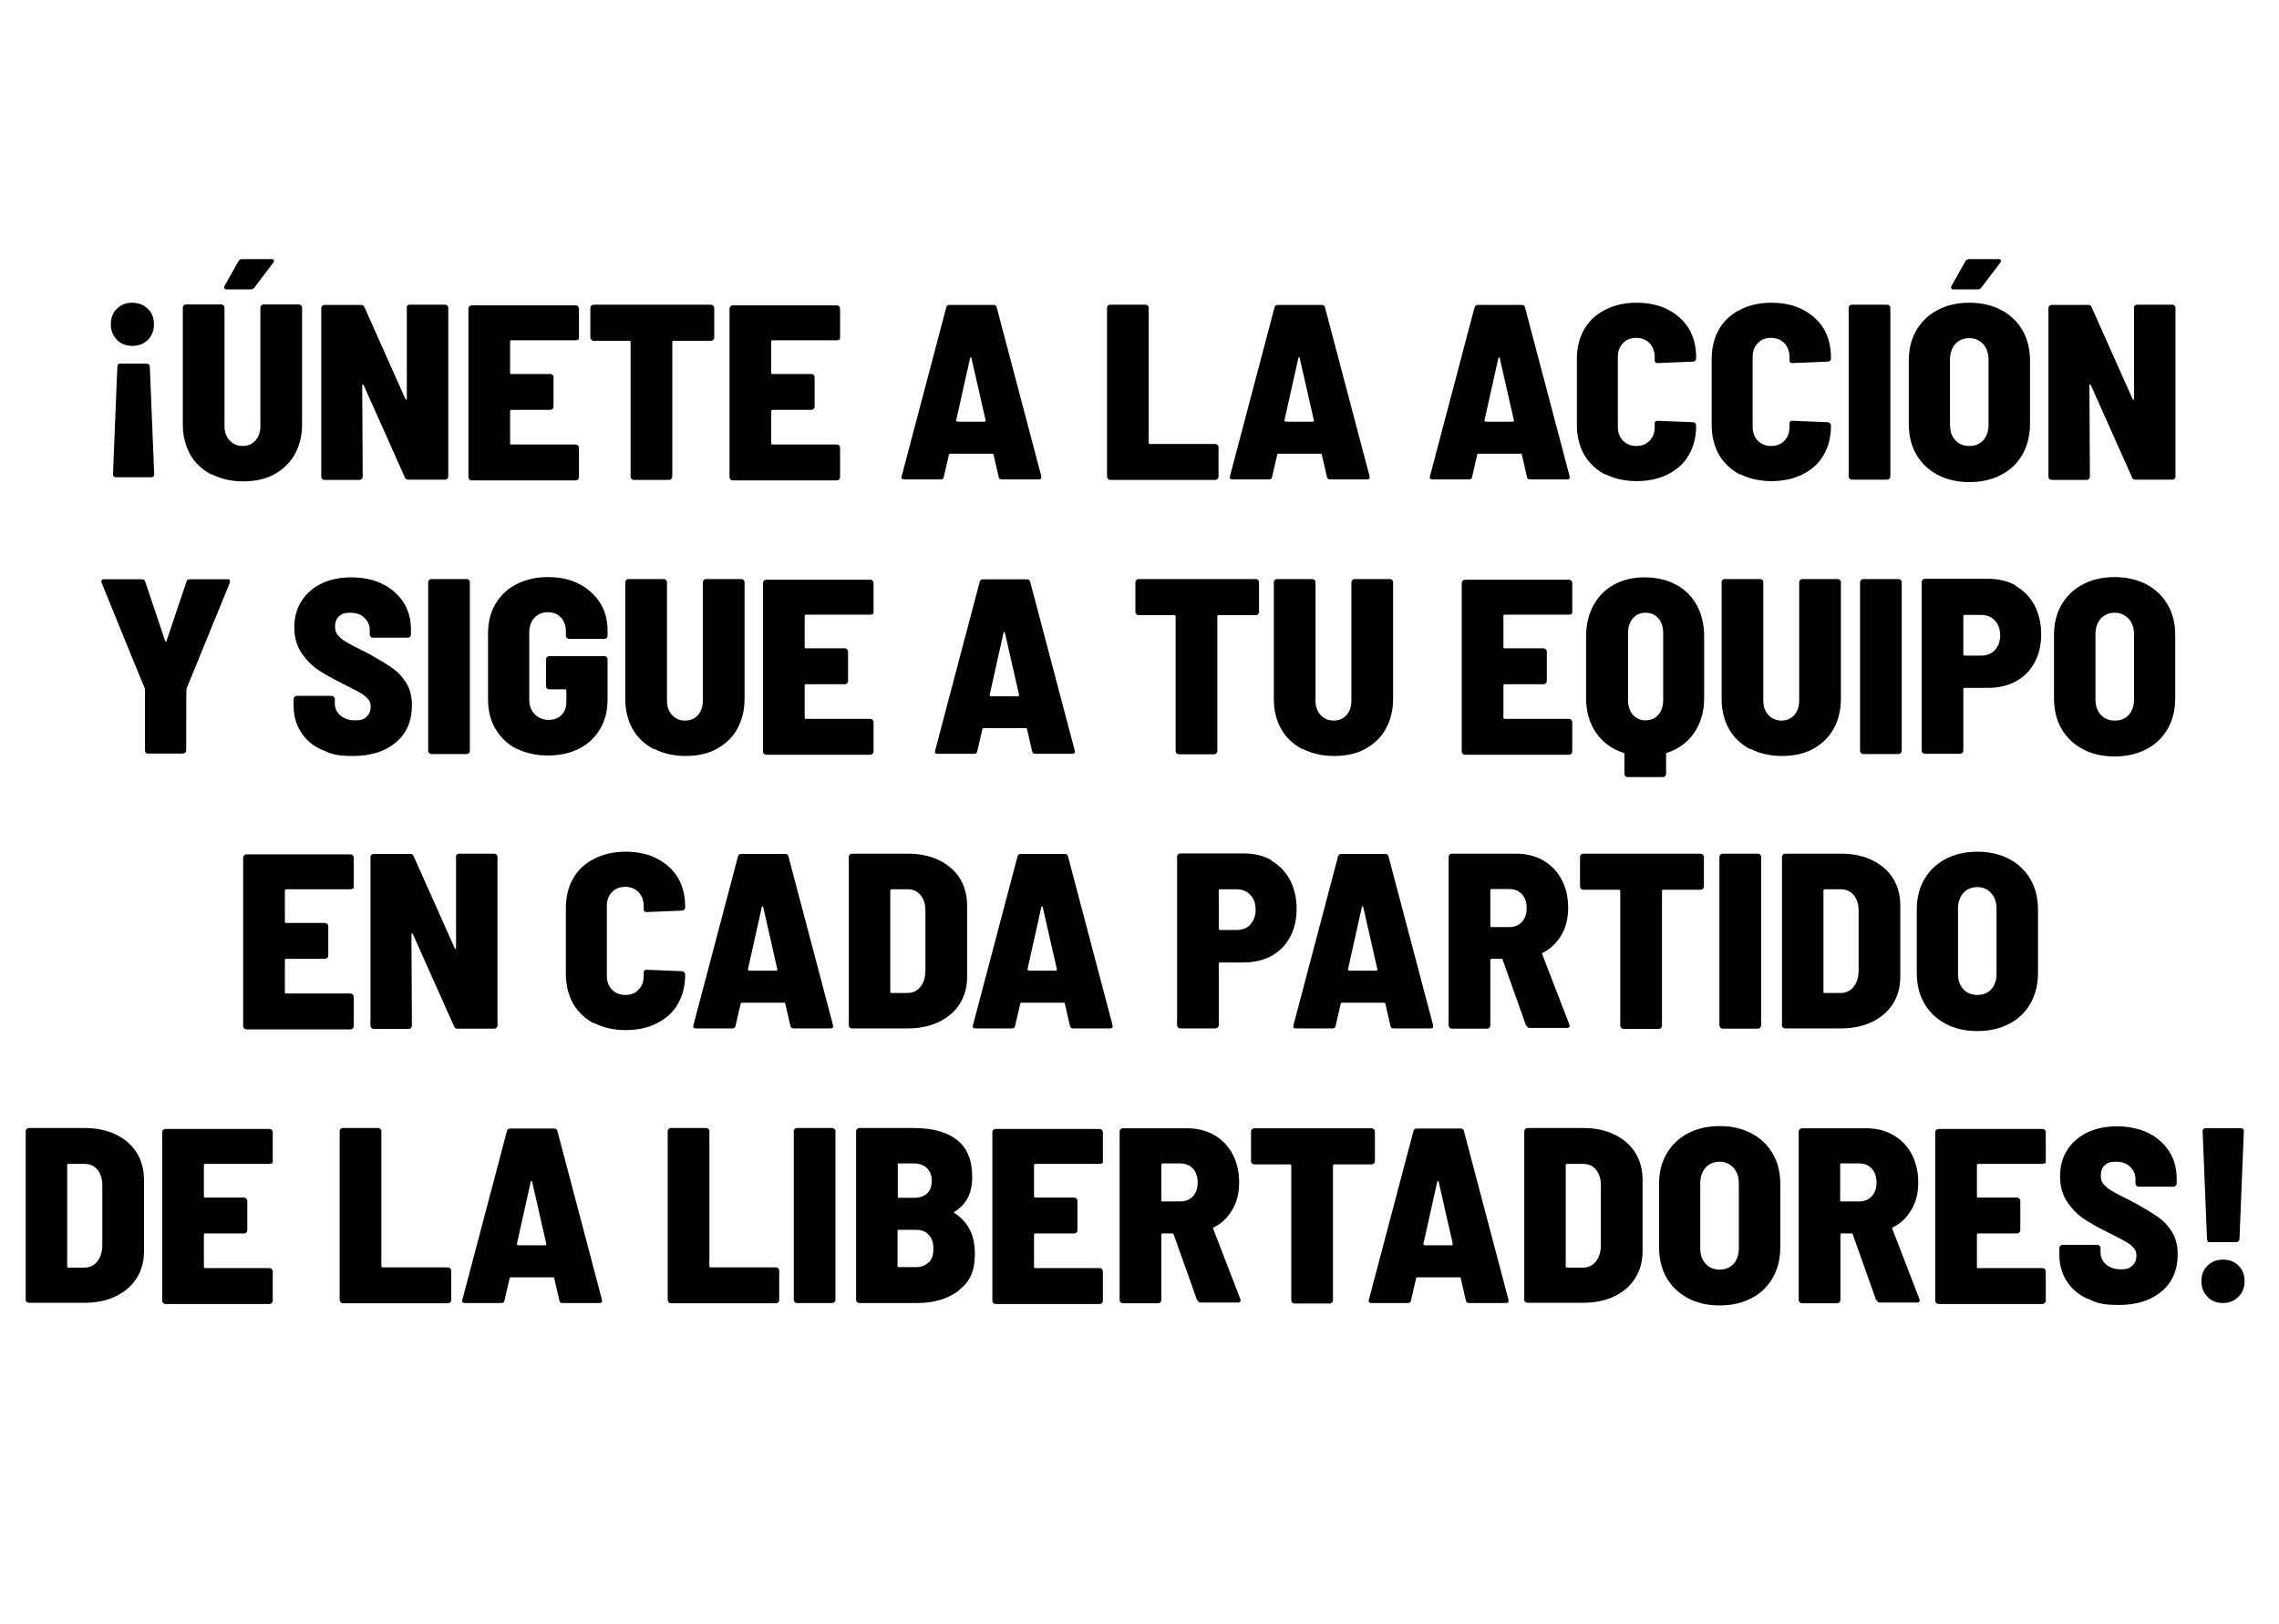
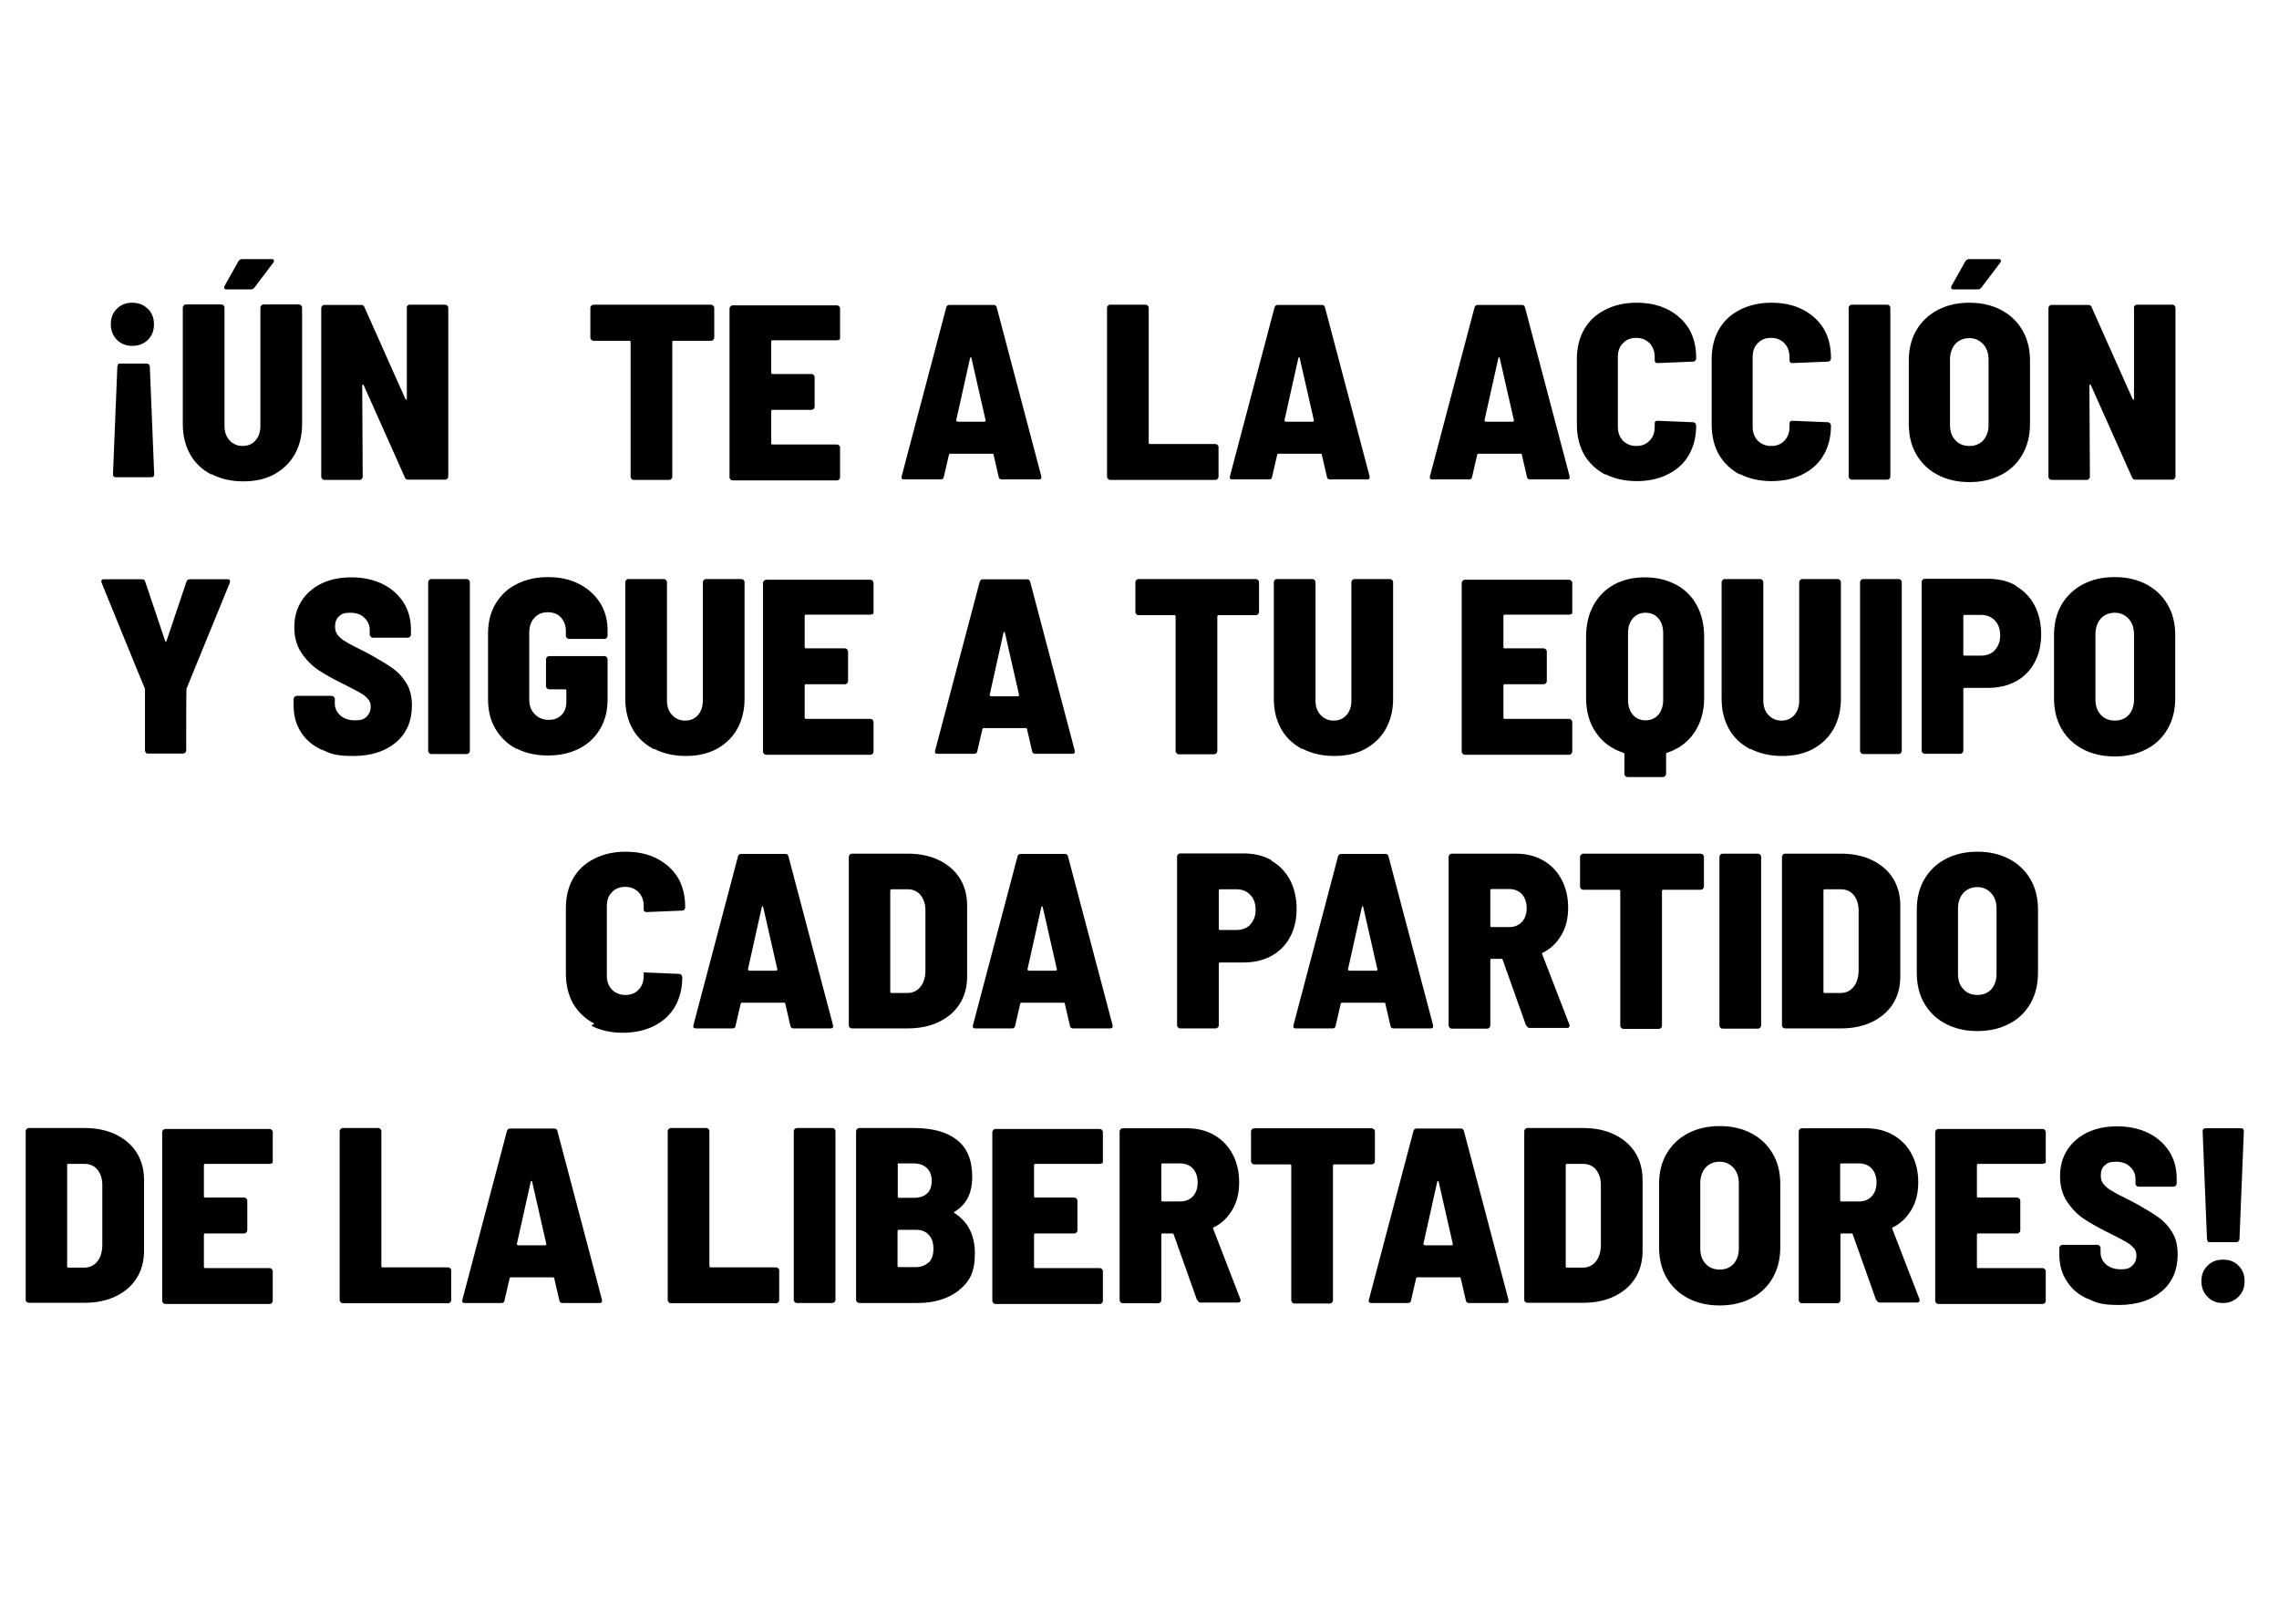
<svg xmlns="http://www.w3.org/2000/svg" viewBox="0 0 940 670">
  <g>
    <g id="Capa_1">
      <g>
        <path d="M61,127.4c1.7,1.7,2.5,3.8,2.5,6.4s-.8,4.8-2.5,6.4c-1.7,1.7-3.8,2.5-6.4,2.5s-4.7-.8-6.4-2.5c-1.6-1.7-2.5-3.8-2.5-6.4s.8-4.8,2.5-6.4c1.7-1.7,3.8-2.5,6.3-2.5s4.8.8,6.4,2.5ZM48.5,150.4c.2-.2.5-.4.9-.4h11.1c.3,0,.6.1.9.4.2.2.4.5.4.9l1.8,44.4c0,.8-.4,1.2-1.2,1.2h-14.6c-.8,0-1.2-.4-1.2-1.2l1.8-44.4c0-.3.1-.6.4-.9Z" />
        <path d="M87,195.7c-3.7-2-6.6-4.7-8.6-8.3-2-3.6-3-7.7-3-12.4v-48.1c0-.3.1-.6.4-.9s.5-.4.9-.4h14.6c.3,0,.6.1.9.4.2.2.4.5.4.9v48.9c0,2.4.7,4.4,2.1,5.9,1.4,1.5,3.2,2.3,5.4,2.3s4-.8,5.3-2.3c1.3-1.5,2-3.5,2-5.9v-48.9c0-.3.1-.6.4-.9s.5-.4.9-.4h14.6c.3,0,.6.1.9.4.2.2.4.5.4.9v48.1c0,4.7-1,8.8-3,12.4-2,3.6-4.9,6.3-8.5,8.3-3.7,2-7.9,2.9-12.8,2.9s-9.2-1-12.9-2.9ZM92.5,119c-.1-.3-.1-.6.1-1l5.8-10.3c.3-.5.9-.8,1.5-.8h12.1c.7,0,1,.2,1,.7s-.1.5-.3.8l-7.8,10.3c-.4.5-.9.7-1.4.7h-10c-.5,0-.8-.1-.9-.4Z" />
        <path d="M168.1,126.1c.2-.2.5-.4.9-.4h14.6c.3,0,.6.1.9.4.2.2.4.5.4.9v69.6c0,.3-.1.6-.4.9s-.5.4-.9.4h-15.2c-.7,0-1.2-.3-1.4-.9l-17-38.1c-.1-.2-.3-.3-.4-.3-.1,0-.2.2-.2.5l.2,37.6c0,.3-.1.6-.4.9s-.5.4-.9.4h-14.5c-.3,0-.6-.1-.9-.4-.2-.2-.4-.5-.4-.9v-69.6c0-.3.1-.6.4-.9.2-.2.5-.4.9-.4h15.1c.7,0,1.2.3,1.4.9l16.9,37.9c.1.2.3.3.4.3s.2-.1.2-.4v-37.5c-.1-.3,0-.6.3-.9Z" />
-         <path d="M238.4,140c-.2.2-.5.4-.9.4h-26.6c-.3,0-.5.2-.5.5v12.9c0,.3.2.5.5.5h16.1c.3,0,.6.1.9.4.2.2.4.5.4.9v12.2c0,.3-.1.6-.4.9s-.5.4-.9.4h-16.1c-.3,0-.5.2-.5.5v13.3c0,.3.2.5.5.5h26.6c.3,0,.6.1.9.4.2.2.4.5.4.9v12.2c0,.3-.1.6-.4.9-.2.2-.5.4-.9.4h-43c-.3,0-.6-.1-.9-.4-.2-.2-.4-.5-.4-.9v-69.6c0-.3.1-.6.4-.9.2-.2.5-.4.9-.4h43c.3,0,.6.1.9.4.2.2.4.5.4.9v12.2c0,.3-.1.6-.4.9Z" />
        <path d="M294.2,126.1c.2.2.4.5.4.9v12.3c0,.3-.1.6-.4.9-.2.2-.5.4-.9.4h-15.5c-.3,0-.5.2-.5.5v55.6c0,.3-.1.6-.4.9-.2.2-.5.4-.9.4h-14.6c-.3,0-.6-.1-.9-.4-.2-.2-.4-.5-.4-.9v-55.6c0-.3-.2-.5-.5-.5h-14.8c-.3,0-.6-.1-.9-.4-.2-.2-.4-.5-.4-.9v-12.3c0-.3.1-.6.4-.9.2-.2.5-.4.9-.4h48.4c.3,0,.6.1.9.4Z" />
        <path d="M346.1,140c-.2.2-.5.4-.9.4h-26.6c-.3,0-.5.2-.5.5v12.9c0,.3.2.5.5.5h16.1c.3,0,.6.1.9.4.2.2.4.5.4.9v12.2c0,.3-.1.6-.4.9s-.5.4-.9.4h-16.1c-.3,0-.5.2-.5.5v13.3c0,.3.2.5.5.5h26.6c.3,0,.6.1.9.4.2.2.4.5.4.9v12.2c0,.3-.1.6-.4.9-.2.2-.5.4-.9.4h-43c-.3,0-.6-.1-.9-.4-.2-.2-.4-.5-.4-.9v-69.6c0-.3.1-.6.4-.9.2-.2.5-.4.9-.4h43c.3,0,.6.1.9.4.2.2.4.5.4.9v12.2c0,.3-.1.6-.4.9Z" />
        <path d="M411.9,196.7l-2.1-9.1c0-.3-.2-.4-.5-.4h-17.4c-.3,0-.4.1-.5.4l-2.1,9.1c-.1.8-.6,1.1-1.3,1.1h-15.1c-.9,0-1.2-.4-1-1.3l18.4-69.7c.2-.7.7-1,1.4-1h18c.8,0,1.2.3,1.4,1l18.4,69.7v.4c.1.6-.3.9-1,.9h-15.3c-.8,0-1.2-.4-1.3-1.1ZM395,174h11c.1,0,.3,0,.4-.2.1-.1.2-.3.1-.5l-5.8-25.5c0-.3-.2-.4-.3-.4s-.2.1-.3.4l-5.7,25.6c0,.3.1.5.5.5Z" />
        <path d="M457,197.5c-.2-.2-.4-.5-.4-.9v-69.6c0-.3.1-.6.4-.9s.5-.4.9-.4h14.6c.3,0,.6.1.9.4.2.2.4.5.4.9v55.7c0,.3.2.5.5.5h27c.3,0,.6.1.9.4.2.2.4.5.4.9v12.2c0,.3-.1.6-.4.9-.2.2-.5.4-.9.4h-43.4c-.3,0-.6-.1-.9-.4Z" />
        <path d="M547.3,196.7l-2.1-9.1c0-.3-.2-.4-.5-.4h-17.4c-.3,0-.4.1-.5.4l-2.1,9.1c-.1.8-.6,1.1-1.3,1.1h-15.1c-.9,0-1.2-.4-1-1.3l18.4-69.7c.2-.7.7-1,1.4-1h18c.8,0,1.2.3,1.4,1l18.4,69.7v.4c.1.6-.3.9-1,.9h-15.3c-.8,0-1.2-.4-1.3-1.1ZM530.4,174h11c.1,0,.3,0,.4-.2.1-.1.2-.3.1-.5l-5.8-25.5c0-.3-.2-.4-.3-.4s-.2.1-.3.4l-5.7,25.6c0,.3.1.5.5.5Z" />
        <path d="M629.8,196.7l-2.1-9.1c0-.3-.2-.4-.5-.4h-17.4c-.3,0-.4.1-.5.4l-2.1,9.1c-.1.8-.6,1.1-1.3,1.1h-15.1c-.9,0-1.2-.4-1-1.3l18.4-69.7c.2-.7.7-1,1.4-1h18c.8,0,1.2.3,1.4,1l18.4,69.7v.4c.1.6-.3.9-1,.9h-15.3c-.8,0-1.2-.4-1.3-1.1ZM612.9,174h11c.1,0,.3,0,.4-.2.1-.1.2-.3.1-.5l-5.8-25.5c0-.3-.2-.4-.3-.4s-.2.1-.3.4l-5.7,25.6c0,.3.1.5.5.5Z" />
        <path d="M662.1,195.8c-3.7-1.9-6.6-4.7-8.7-8.2-2-3.6-3-7.7-3-12.4v-27c0-4.7,1-8.8,3-12.3,2-3.5,4.9-6.2,8.7-8.1,3.7-1.9,8-2.9,12.9-2.9s9.2.9,12.9,2.8c3.7,1.9,6.6,4.5,8.7,7.9,2,3.4,3,7.4,3,11.9v.4c0,.3-.1.7-.4.9-.2.3-.5.4-.9.4l-14.6.6c-.8,0-1.2-.4-1.2-1.1v-1.4c0-2.3-.7-4.2-2.1-5.7-1.4-1.4-3.2-2.2-5.5-2.2s-4.1.7-5.5,2.2c-1.4,1.4-2.1,3.3-2.1,5.7v28.8c0,2.3.7,4.2,2.1,5.7,1.4,1.4,3.2,2.2,5.5,2.2s4.1-.7,5.5-2.2c1.4-1.4,2.1-3.3,2.1-5.7v-1.4c0-.8.4-1.1,1.2-1.1l14.6.6c.3,0,.6.1.9.4.2.3.4.6.4.9v.2c0,4.5-1,8.5-3,12-2,3.5-4.9,6.1-8.7,8-3.7,1.9-8.1,2.8-12.9,2.8s-9.2-1-12.9-2.9Z" />
        <path d="M717.7,195.8c-3.7-1.9-6.6-4.7-8.7-8.2-2-3.6-3-7.7-3-12.4v-27c0-4.7,1-8.8,3-12.3,2-3.5,4.9-6.2,8.7-8.1,3.7-1.9,8-2.9,12.9-2.9s9.2.9,12.9,2.8c3.7,1.9,6.6,4.5,8.7,7.9,2,3.4,3,7.4,3,11.9v.4c0,.3-.1.7-.4.9-.2.3-.5.4-.9.4l-14.6.6c-.8,0-1.2-.4-1.2-1.1v-1.4c0-2.3-.7-4.2-2.1-5.7-1.4-1.4-3.2-2.2-5.5-2.2s-4.1.7-5.5,2.2c-1.4,1.4-2.1,3.3-2.1,5.7v28.8c0,2.3.7,4.2,2.1,5.7,1.4,1.4,3.2,2.2,5.5,2.2s4.1-.7,5.5-2.2c1.4-1.4,2.1-3.3,2.1-5.7v-1.4c0-.8.4-1.1,1.2-1.1l14.6.6c.3,0,.6.1.9.4.2.3.4.6.4.9v.2c0,4.5-1,8.5-3,12-2,3.5-4.9,6.1-8.7,8-3.7,1.9-8.1,2.8-12.9,2.8s-9.2-1-12.9-2.9Z" />
        <path d="M762.9,197.5c-.2-.2-.4-.5-.4-.9v-69.6c0-.3.1-.6.4-.9s.5-.4.9-.4h14.6c.3,0,.6.1.9.4.2.2.4.5.4.9v69.6c0,.3-.1.6-.4.9s-.5.4-.9.4h-14.6c-.3,0-.6-.1-.9-.4Z" />
        <path d="M799.2,195.9c-3.8-2-6.7-4.8-8.8-8.4-2.1-3.6-3.1-7.9-3.1-12.7v-26c0-4.7,1-8.9,3.1-12.5,2.1-3.6,5-6.4,8.8-8.4,3.8-2,8.1-3,13.1-3s9.3,1,13.1,3c3.8,2,6.7,4.8,8.8,8.4,2.1,3.6,3.1,7.8,3.1,12.5v26c0,4.8-1,9-3.1,12.7-2.1,3.6-5,6.5-8.8,8.4-3.8,2-8.1,3-13.1,3s-9.3-1-13.1-3ZM818,181.7c1.4-1.6,2.2-3.7,2.2-6.3v-27c0-2.6-.7-4.7-2.2-6.4-1.5-1.6-3.4-2.5-5.7-2.5s-4.3.8-5.8,2.4c-1.4,1.6-2.2,3.8-2.2,6.4v27c0,2.6.7,4.7,2.2,6.3,1.4,1.6,3.4,2.4,5.8,2.4s4.3-.8,5.8-2.4ZM804.8,119c-.1-.3-.1-.6.1-1l5.8-10.3c.3-.5.9-.8,1.5-.8h12.1c.7,0,1,.2,1,.7s-.1.5-.3.8l-7.8,10.3c-.4.5-.9.7-1.4.7h-10c-.5,0-.8-.1-.9-.4Z" />
        <path d="M880.5,126.1c.2-.2.5-.4.9-.4h14.6c.3,0,.6.1.9.4.2.2.4.5.4.9v69.6c0,.3-.1.6-.4.9s-.5.4-.9.4h-15.2c-.7,0-1.2-.3-1.4-.9l-17-38.1c-.1-.2-.3-.3-.4-.3-.1,0-.2.2-.2.5l.2,37.6c0,.3-.1.6-.4.9-.2.2-.5.4-.9.4h-14.5c-.3,0-.6-.1-.9-.4-.2-.2-.4-.5-.4-.9v-69.6c0-.3.1-.6.4-.9s.5-.4.9-.4h15.1c.7,0,1.2.3,1.4.9l16.9,37.9c.1.2.3.3.4.3s.2-.1.2-.4v-37.5c-.1-.3,0-.6.3-.9Z" />
        <path d="M60.2,310.5c-.2-.2-.4-.5-.4-.9v-25.4c-.1,0-17.9-43.8-17.9-43.8,0-.1-.1-.3-.1-.6,0-.5.3-.8,1-.8h15.8c.7,0,1.1.3,1.3,1l8.2,24.4c0,.2.2.3.3.3s.2-.1.3-.3l8.2-24.4c.2-.7.7-1,1.3-1h15.7c.5,0,.8.1.9.4.1.3.1.6,0,1l-17.9,43.8v.6c-.1,0-.1,24.8-.1,24.8,0,.3-.1.6-.4.9s-.5.4-.9.4h-14.6c-.3,0-.6-.1-.9-.4Z" />
        <path d="M132.6,309.3c-3.7-1.7-6.5-4.1-8.5-7.3-2-3.1-3-6.7-3-10.9v-2.7c0-.3.1-.6.4-.9.2-.2.5-.4.9-.4h14.4c.3,0,.6.1.9.4.2.2.4.5.4.9v1.9c0,1.9.8,3.6,2.3,4.9,1.5,1.3,3.5,2,6.1,2s3.7-.5,4.8-1.6c1.1-1.1,1.6-2.4,1.6-4s-.4-2.4-1.2-3.3c-.8-.9-1.9-1.8-3.2-2.5-1.4-.8-3.7-2-7.1-3.7-3.9-1.9-7.2-3.8-10-5.6-2.7-1.8-5.1-4.2-7.1-7.2-2-3-2.9-6.5-2.9-10.6s1-7.7,3-10.8c2-3.1,4.8-5.5,8.3-7.2,3.6-1.7,7.7-2.5,12.3-2.5s9,.9,12.7,2.7c3.7,1.8,6.6,4.4,8.7,7.6,2.1,3.3,3.1,7,3.1,11.3v2c0,.3-.1.6-.4.9s-.5.4-.9.4h-14.4c-.3,0-.6-.1-.9-.4-.2-.2-.4-.5-.4-.9v-1.8c0-2-.7-3.7-2.2-5.1-1.4-1.4-3.4-2.1-5.9-2.1s-3.5.5-4.6,1.5c-1.1,1-1.6,2.4-1.6,4.2s.4,2.5,1.1,3.5c.8,1,1.9,2,3.6,2.9,1.6,1,4.1,2.3,7.4,3.9l3,1.6c3.7,2.1,6.7,3.9,8.9,5.5,2.2,1.6,4,3.6,5.5,6.1,1.5,2.5,2.2,5.5,2.2,9,0,6.5-2.2,11.6-6.6,15.3-4.4,3.7-10.3,5.6-17.6,5.6s-9.3-.9-12.9-2.6Z" />
        <path d="M177,310.7c-.2-.2-.4-.5-.4-.9v-69.6c0-.3.1-.6.4-.9s.5-.4.9-.4h14.6c.3,0,.6.1.9.4.2.2.4.5.4.9v69.6c0,.3-.1.6-.4.9-.2.2-.5.4-.9.4h-14.6c-.3,0-.6-.1-.9-.4Z" />
        <path d="M213.1,309c-3.7-1.9-6.6-4.7-8.7-8.2-2.1-3.5-3.1-7.6-3.1-12.2v-27.2c0-4.7,1-8.8,3.1-12.3,2.1-3.5,4.9-6.2,8.7-8.1,3.7-1.9,8-2.9,12.9-2.9s9.1.9,12.8,2.8c3.7,1.9,6.6,4.5,8.7,7.8,2.1,3.3,3.1,7.1,3.1,11.4v2.2c0,.3-.1.6-.4.9-.2.2-.5.4-.9.4h-14.6c-.3,0-.6-.1-.9-.4-.2-.2-.4-.5-.4-.9v-2c0-2.2-.7-4-2-5.5s-3.2-2.2-5.5-2.2-4.1.8-5.5,2.3c-1.4,1.5-2.1,3.6-2.1,6v27.8c0,2.5.8,4.5,2.3,6,1.5,1.5,3.4,2.3,5.7,2.3s4-.7,5.3-2,2-3.1,2-5.4v-4.7c0-.3-.2-.5-.5-.5h-6.6c-.3,0-.6-.1-.9-.4-.2-.2-.4-.5-.4-.9v-11.1c0-.3.1-.6.4-.9s.5-.4.9-.4h22.8c.3,0,.6.1.9.4.2.2.4.5.4.9v16.6c0,4.6-1,8.7-3.1,12.2-2.1,3.5-4.9,6.2-8.7,8.1s-8,2.8-12.9,2.8-9.2-1-12.9-2.9Z" />
        <path d="M269.5,309c-3.7-2-6.6-4.7-8.6-8.3-2-3.6-3-7.7-3-12.4v-48.1c0-.3.1-.6.4-.9.2-.2.5-.4.9-.4h14.6c.3,0,.6.1.9.4.2.2.4.5.4.9v48.9c0,2.4.7,4.4,2.1,5.9,1.4,1.5,3.2,2.3,5.4,2.3s4-.8,5.3-2.3c1.3-1.5,2-3.5,2-5.9v-48.9c0-.3.1-.6.4-.9.2-.2.5-.4.9-.4h14.6c.3,0,.6.1.9.4.2.2.4.5.4.9v48.1c0,4.7-1,8.8-3,12.4s-4.9,6.3-8.5,8.3c-3.7,2-7.9,2.9-12.8,2.9s-9.2-1-12.9-2.9Z" />
        <path d="M359.9,253.2c-.2.2-.5.4-.9.4h-26.6c-.3,0-.5.2-.5.5v12.9c0,.3.2.5.5.5h16.1c.3,0,.6.1.9.4.2.2.4.5.4.9v12.2c0,.3-.1.6-.4.9-.2.2-.5.4-.9.4h-16.1c-.3,0-.5.2-.5.5v13.3c0,.3.2.5.5.5h26.6c.3,0,.6.1.9.4.2.2.4.5.4.9v12.2c0,.3-.1.6-.4.9-.2.2-.5.4-.9.4h-43c-.3,0-.6-.1-.9-.4-.2-.2-.4-.5-.4-.9v-69.6c0-.3.1-.6.4-.9.2-.2.5-.4.9-.4h43c.3,0,.6.1.9.4.2.2.4.5.4.9v12.2c0,.3-.1.6-.4.9Z" />
        <path d="M425.7,309.9l-2.1-9.1c0-.3-.2-.4-.5-.4h-17.4c-.3,0-.4.1-.5.4l-2.1,9.1c-.1.8-.6,1.1-1.3,1.1h-15.1c-.9,0-1.2-.4-1-1.3l18.4-69.7c.2-.7.7-1,1.4-1h18c.8,0,1.2.3,1.4,1l18.4,69.7v.4c.1.6-.3.9-1,.9h-15.3c-.8,0-1.2-.4-1.3-1.1ZM408.8,287.3h11c.1,0,.3,0,.4-.2.1-.1.2-.3.1-.5l-5.8-25.5c0-.3-.2-.4-.3-.4s-.2.1-.3.4l-5.7,25.6c0,.3.1.5.5.5Z" />
        <path d="M518.9,239.3c.2.2.4.5.4.9v12.3c0,.3-.1.6-.4.9-.2.2-.5.4-.9.4h-15.4c-.3,0-.5.2-.5.5v55.6c0,.3-.1.6-.4.9-.2.2-.5.4-.9.4h-14.6c-.3,0-.6-.1-.9-.4-.2-.2-.4-.5-.4-.9v-55.6c0-.3-.2-.5-.5-.5h-14.8c-.3,0-.6-.1-.9-.4-.2-.2-.4-.5-.4-.9v-12.3c0-.3.1-.6.4-.9.2-.2.5-.4.9-.4h48.4c.3,0,.6.1.9.4Z" />
        <path d="M537,309c-3.7-2-6.6-4.7-8.6-8.3s-3-7.7-3-12.4v-48.1c0-.3.1-.6.4-.9s.5-.4.9-.4h14.6c.3,0,.6.1.9.4.2.2.4.5.4.9v48.9c0,2.4.7,4.4,2.1,5.9,1.4,1.5,3.2,2.3,5.4,2.3s4-.8,5.3-2.3c1.3-1.5,2-3.5,2-5.9v-48.9c0-.3.1-.6.4-.9.2-.2.5-.4.9-.4h14.6c.3,0,.6.1.9.4.2.2.4.5.4.9v48.1c0,4.7-1,8.8-3,12.4-2,3.6-4.9,6.3-8.5,8.3-3.7,2-7.9,2.9-12.8,2.9s-9.2-1-12.9-2.9Z" />
        <path d="M648.1,253.2c-.2.2-.5.4-.9.4h-26.6c-.3,0-.5.2-.5.5v12.9c0,.3.2.5.5.5h16.1c.3,0,.6.1.9.4.2.2.4.5.4.9v12.2c0,.3-.1.6-.4.9s-.5.4-.9.4h-16.1c-.3,0-.5.2-.5.5v13.3c0,.3.2.5.5.5h26.6c.3,0,.6.1.9.4.2.2.4.5.4.9v12.2c0,.3-.1.6-.4.9s-.5.4-.9.4h-43c-.3,0-.6-.1-.9-.4-.2-.2-.4-.5-.4-.9v-69.6c0-.3.1-.6.4-.9s.5-.4.9-.4h43c.3,0,.6.1.9.4.2.2.4.5.4.9v12.2c0,.3-.1.6-.4.9Z" />
        <path d="M691.3,241.2c3.7,2,6.6,4.9,8.6,8.6,2,3.7,3,8,3,12.8v25.5c0,5.5-1.4,10.2-4.1,14.2-2.7,4-6.5,6.7-11.2,8.3-.3,0-.4.2-.4.5v8.2c0,.3-.1.6-.4.9-.2.2-.5.4-.9.4h-14.6c-.3,0-.6-.1-.9-.4-.2-.2-.4-.5-.4-.9v-8.2c0-.3-.1-.4-.4-.5-4.8-1.6-8.6-4.3-11.3-8.3-2.7-3.9-4.1-8.7-4.1-14.2v-25.5c0-4.8,1-9.1,3-12.8,2-3.7,4.9-6.6,8.5-8.6,3.6-2,7.9-3,12.7-3s9.1,1,12.8,3ZM671.5,288.8c0,2.5.7,4.6,2,6.1,1.3,1.5,3,2.3,5.2,2.3s4-.8,5.3-2.3,2-3.6,2-6.1v-27.6c0-2.5-.7-4.6-2-6.1s-3.1-2.3-5.3-2.3-3.8.8-5.2,2.3c-1.3,1.5-2,3.6-2,6.1v27.6Z" />
        <path d="M721.7,309c-3.7-2-6.6-4.7-8.6-8.3s-3-7.7-3-12.4v-48.1c0-.3.1-.6.4-.9s.5-.4.9-.4h14.6c.3,0,.6.1.9.4.2.2.4.5.4.9v48.9c0,2.4.7,4.4,2.1,5.9,1.4,1.5,3.2,2.3,5.4,2.3s4-.8,5.3-2.3c1.3-1.5,2-3.5,2-5.9v-48.9c0-.3.1-.6.4-.9.2-.2.5-.4.9-.4h14.6c.3,0,.6.1.9.4.2.2.4.5.4.9v48.1c0,4.7-1,8.8-3,12.4-2,3.6-4.9,6.3-8.5,8.3-3.7,2-7.9,2.9-12.8,2.9s-9.2-1-12.9-2.9Z" />
        <path d="M767.6,310.7c-.2-.2-.4-.5-.4-.9v-69.6c0-.3.1-.6.4-.9s.5-.4.9-.4h14.6c.3,0,.6.1.9.4.2.2.4.5.4.9v69.6c0,.3-.1.6-.4.9-.2.2-.5.4-.9.4h-14.6c-.3,0-.6-.1-.9-.4Z" />
        <path d="M831.5,241.8c3.3,1.9,5.9,4.6,7.7,8,1.8,3.5,2.7,7.4,2.7,11.9s-.9,8.3-2.7,11.6c-1.8,3.4-4.4,6-7.7,7.8-3.3,1.8-7.2,2.7-11.5,2.7h-9.7c-.3,0-.5.2-.5.5v25.4c0,.3-.1.6-.4.9-.2.2-.5.4-.9.4h-14.6c-.3,0-.6-.1-.9-.4-.2-.2-.4-.5-.4-.9v-69.6c0-.3.1-.6.4-.9.2-.2.5-.4.9-.4h26.1c4.3,0,8.2.9,11.5,2.8ZM822.8,268.2c1.4-1.5,2.2-3.5,2.2-6s-.7-4.7-2.2-6.2c-1.4-1.5-3.3-2.3-5.7-2.3h-6.8c-.3,0-.5.2-.5.5v15.8c0,.3.2.5.5.5h6.8c2.3,0,4.2-.7,5.7-2.2Z" />
        <path d="M859.1,309.1c-3.8-2-6.7-4.8-8.8-8.4-2.1-3.6-3.1-7.9-3.1-12.7v-26c0-4.7,1-8.9,3.1-12.5,2.1-3.6,5-6.4,8.8-8.4,3.8-2,8.1-3,13.1-3s9.3,1,13.1,3c3.8,2,6.7,4.8,8.8,8.4,2.1,3.6,3.1,7.8,3.1,12.5v26c0,4.8-1,9-3.1,12.7-2.1,3.6-5,6.5-8.8,8.4-3.8,2-8.1,3-13.1,3s-9.3-1-13.1-3ZM878,295c1.4-1.6,2.2-3.7,2.2-6.3v-27c0-2.6-.7-4.7-2.2-6.4-1.5-1.6-3.4-2.5-5.7-2.5s-4.3.8-5.8,2.4c-1.4,1.6-2.2,3.8-2.2,6.4v27c0,2.6.7,4.7,2.2,6.3,1.4,1.6,3.4,2.4,5.8,2.4s4.3-.8,5.8-2.4Z" />
-         <path d="M145.5,366.5c-.2.2-.5.4-.9.4h-26.6c-.3,0-.5.2-.5.5v12.9c0,.3.2.5.5.5h16.1c.3,0,.6.1.9.4.2.2.4.5.4.9v12.2c0,.3-.1.6-.4.9-.2.2-.5.4-.9.4h-16.1c-.3,0-.5.2-.5.5v13.3c0,.3.2.5.5.5h26.6c.3,0,.6.1.9.4.2.2.4.5.4.9v12.2c0,.3-.1.6-.4.9-.2.2-.5.4-.9.4h-43c-.3,0-.6-.1-.9-.4-.2-.2-.4-.5-.4-.9v-69.6c0-.3.1-.6.4-.9.2-.2.5-.4.9-.4h43c.3,0,.6.1.9.4.2.2.4.5.4.9v12.2c0,.3-.1.6-.4.9Z" />
-         <path d="M188.4,352.6c.2-.2.5-.4.9-.4h14.6c.3,0,.6.1.9.4.2.2.4.5.4.9v69.6c0,.3-.1.6-.4.9s-.5.4-.9.4h-15.2c-.7,0-1.2-.3-1.4-.9l-17-38.1c-.1-.2-.3-.3-.4-.3-.1,0-.2.2-.2.5l.2,37.6c0,.3-.1.6-.4.9s-.5.4-.9.4h-14.5c-.3,0-.6-.1-.9-.4-.2-.2-.4-.5-.4-.9v-69.6c0-.3.1-.6.4-.9.2-.2.5-.4.9-.4h15.1c.7,0,1.2.3,1.4.9l16.9,37.9c.1.2.3.3.4.3s.2-.1.2-.4v-37.5c-.1-.3,0-.6.3-.9Z" />
-         <path d="M245.1,422.3c-3.7-1.9-6.6-4.7-8.7-8.2-2-3.6-3-7.7-3-12.4v-27c0-4.7,1-8.8,3-12.3,2-3.5,4.9-6.2,8.7-8.1,3.7-1.9,8-2.9,12.9-2.9s9.2.9,12.9,2.8c3.7,1.9,6.6,4.5,8.7,7.9,2,3.4,3,7.4,3,11.9v.4c0,.3-.1.7-.4.9-.2.3-.5.4-.9.4l-14.6.6c-.8,0-1.2-.4-1.2-1.1v-1.4c0-2.3-.7-4.2-2.1-5.7-1.4-1.4-3.2-2.2-5.5-2.2s-4.1.7-5.5,2.2c-1.4,1.4-2.1,3.3-2.1,5.7v28.8c0,2.3.7,4.2,2.1,5.7,1.4,1.4,3.2,2.2,5.5,2.2s4.1-.7,5.5-2.2c1.4-1.4,2.1-3.3,2.1-5.7v-1.4c0-.8.4-1.1,1.2-1.1l14.6.6c.3,0,.6.1.9.4.2.3.4.6.4.9v.2c0,4.5-1,8.5-3,12-2,3.5-4.9,6.1-8.7,8-3.7,1.9-8.1,2.8-12.9,2.8s-9.2-1-12.9-2.9Z" />
+         <path d="M245.1,422.3c-3.7-1.9-6.6-4.7-8.7-8.2-2-3.6-3-7.7-3-12.4v-27c0-4.7,1-8.8,3-12.3,2-3.5,4.9-6.2,8.7-8.1,3.7-1.9,8-2.9,12.9-2.9s9.2.9,12.9,2.8c3.7,1.9,6.6,4.5,8.7,7.9,2,3.4,3,7.4,3,11.9v.4c0,.3-.1.7-.4.9-.2.3-.5.4-.9.4l-14.6.6c-.8,0-1.2-.4-1.2-1.1v-1.4c0-2.3-.7-4.2-2.1-5.7-1.4-1.4-3.2-2.2-5.5-2.2s-4.1.7-5.5,2.2c-1.4,1.4-2.1,3.3-2.1,5.7v28.8c0,2.3.7,4.2,2.1,5.7,1.4,1.4,3.2,2.2,5.5,2.2s4.1-.7,5.5-2.2c1.4-1.4,2.1-3.3,2.1-5.7v-1.4l14.6.6c.3,0,.6.1.9.4.2.3.4.6.4.9v.2c0,4.5-1,8.5-3,12-2,3.5-4.9,6.1-8.7,8-3.7,1.9-8.1,2.8-12.9,2.8s-9.2-1-12.9-2.9Z" />
        <path d="M326,423.2l-2.1-9.1c0-.3-.2-.4-.5-.4h-17.4c-.3,0-.4.1-.5.4l-2.1,9.1c-.1.8-.6,1.1-1.3,1.1h-15.1c-.9,0-1.2-.4-1-1.3l18.4-69.7c.2-.7.7-1,1.4-1h18c.8,0,1.2.3,1.4,1l18.4,69.7v.4c.1.6-.3.9-1,.9h-15.3c-.8,0-1.2-.4-1.3-1.1ZM309.1,400.5h11c.1,0,.3,0,.4-.2.1-.1.2-.3.1-.5l-5.8-25.5c0-.3-.2-.4-.3-.4s-.2.1-.3.4l-5.7,25.6c0,.3.1.5.5.5Z" />
        <path d="M350.5,424c-.2-.2-.4-.5-.4-.9v-69.6c0-.3.1-.6.4-.9.2-.2.5-.4.9-.4h23c4.9,0,9.2.9,12.9,2.7,3.7,1.8,6.6,4.3,8.6,7.5,2,3.2,3,7,3,11.2v29.3c0,4.3-1,8-3,11.2-2,3.2-4.9,5.7-8.6,7.5-3.7,1.8-8,2.7-12.9,2.7h-23c-.3,0-.6-.1-.9-.4ZM367.7,409.7h6.8c2.1-.1,3.8-.9,5.1-2.5,1.3-1.6,2-3.7,2.1-6.4v-25.2c0-2.6-.7-4.7-2-6.3-1.3-1.6-3.1-2.4-5.3-2.4h-6.7c-.3,0-.5.2-.5.5v41.8c0,.3.2.5.5.5Z" />
        <path d="M441.3,423.2l-2.1-9.1c0-.3-.2-.4-.5-.4h-17.4c-.3,0-.4.1-.5.4l-2.1,9.1c-.1.8-.6,1.1-1.3,1.1h-15.1c-.9,0-1.2-.4-1-1.3l18.4-69.7c.2-.7.7-1,1.4-1h18c.8,0,1.2.3,1.4,1l18.4,69.7v.4c.1.6-.3.9-1,.9h-15.3c-.8,0-1.2-.4-1.3-1.1ZM424.4,400.5h11c.1,0,.3,0,.4-.2.1-.1.2-.3.1-.5l-5.8-25.5c0-.3-.2-.4-.3-.4s-.2.1-.3.4l-5.7,25.6c0,.3.1.5.5.5Z" />
        <path d="M524.4,355.1c3.3,1.9,5.9,4.6,7.7,8,1.8,3.5,2.7,7.4,2.7,11.9s-.9,8.3-2.7,11.6c-1.8,3.4-4.4,6-7.7,7.8-3.3,1.8-7.2,2.7-11.5,2.7h-9.7c-.3,0-.5.2-.5.5v25.4c0,.3-.1.6-.4.9-.2.2-.5.4-.9.4h-14.6c-.3,0-.6-.1-.9-.4-.2-.2-.4-.5-.4-.9v-69.6c0-.3.1-.6.4-.9.2-.2.5-.4.9-.4h26.1c4.3,0,8.2.9,11.5,2.8ZM515.7,381.4c1.4-1.5,2.2-3.5,2.2-6s-.7-4.7-2.2-6.2c-1.4-1.5-3.3-2.3-5.7-2.3h-6.8c-.3,0-.5.2-.5.5v15.8c0,.3.2.5.5.5h6.8c2.3,0,4.2-.7,5.7-2.2Z" />
        <path d="M573.5,423.2l-2.1-9.1c0-.3-.2-.4-.5-.4h-17.4c-.3,0-.4.1-.5.4l-2.1,9.1c-.1.8-.6,1.1-1.3,1.1h-15.1c-.9,0-1.2-.4-1-1.3l18.4-69.7c.2-.7.7-1,1.4-1h18c.8,0,1.2.3,1.4,1l18.4,69.7v.4c.1.6-.3.9-1,.9h-15.3c-.8,0-1.2-.4-1.3-1.1ZM556.6,400.5h11c.1,0,.3,0,.4-.2.1-.1.2-.3.1-.5l-5.8-25.5c0-.3-.2-.4-.3-.4s-.2.1-.3.4l-5.7,25.6c0,.3.1.5.5.5Z" />
        <path d="M629.5,423.3l-9.7-27.3c-.1-.3-.3-.4-.5-.4h-4.1c-.3,0-.5.2-.5.5v27c0,.3-.1.6-.4.9s-.5.4-.9.4h-14.6c-.3,0-.6-.1-.9-.4-.2-.2-.4-.5-.4-.9v-69.6c0-.3.1-.6.4-.9s.5-.4.9-.4h26.4c4.3,0,8,.9,11.3,2.8,3.3,1.9,5.8,4.5,7.6,7.9,1.8,3.4,2.7,7.2,2.7,11.6s-.9,8.1-2.8,11.3c-1.9,3.2-4.4,5.7-7.7,7.3-.3,0-.3.3-.2.6l11.2,29c0,.1.1.3.1.5,0,.6-.4.9-1.1.9h-15.3c-.7,0-1.1-.3-1.3-1ZM614.7,367.4v14.6c0,.3.2.5.5.5h7.2c2.2,0,4-.7,5.3-2.1,1.3-1.4,2-3.3,2-5.7s-.7-4.4-2-5.8c-1.3-1.4-3.1-2.1-5.3-2.1h-7.2c-.3,0-.5.2-.5.5Z" />
        <path d="M702.4,352.6c.2.2.4.5.4.9v12.3c0,.3-.1.6-.4.9s-.5.4-.9.4h-15.5c-.3,0-.5.2-.5.5v55.6c0,.3-.1.6-.4.9-.2.2-.5.4-.9.4h-14.6c-.3,0-.6-.1-.9-.4-.2-.2-.4-.5-.4-.9v-55.6c0-.3-.2-.5-.5-.5h-14.8c-.3,0-.6-.1-.9-.4-.2-.2-.4-.5-.4-.9v-12.3c0-.3.1-.6.4-.9.2-.2.5-.4.9-.4h48.4c.3,0,.6.1.9.4Z" />
        <path d="M709.6,424c-.2-.2-.4-.5-.4-.9v-69.6c0-.3.1-.6.4-.9s.5-.4.9-.4h14.6c.3,0,.6.1.9.4.2.2.4.5.4.9v69.6c0,.3-.1.6-.4.9s-.5.4-.9.4h-14.6c-.3,0-.6-.1-.9-.4Z" />
        <path d="M735.4,424c-.2-.2-.4-.5-.4-.9v-69.6c0-.3.1-.6.4-.9s.5-.4.9-.4h23c4.9,0,9.2.9,12.9,2.7,3.7,1.8,6.6,4.3,8.6,7.5,2,3.2,3,7,3,11.2v29.3c0,4.3-1,8-3,11.2-2,3.2-4.9,5.7-8.6,7.5-3.7,1.8-8,2.7-12.9,2.7h-23c-.3,0-.6-.1-.9-.4ZM752.6,409.7h6.8c2.1-.1,3.8-.9,5.1-2.5,1.3-1.6,2-3.7,2.1-6.4v-25.2c0-2.6-.7-4.7-2-6.3-1.3-1.6-3.1-2.4-5.3-2.4h-6.7c-.3,0-.5.2-.5.5v41.8c0,.3.2.5.5.5Z" />
        <path d="M802.5,422.4c-3.8-2-6.7-4.8-8.8-8.4-2.1-3.6-3.1-7.9-3.1-12.7v-26c0-4.7,1-8.9,3.1-12.5,2.1-3.6,5-6.4,8.8-8.4,3.8-2,8.1-3,13.1-3s9.3,1,13.1,3c3.8,2,6.7,4.8,8.8,8.4,2.1,3.6,3.1,7.8,3.1,12.5v26c0,4.8-1,9-3.1,12.7-2.1,3.6-5,6.5-8.8,8.4-3.8,2-8.1,3-13.1,3s-9.3-1-13.1-3ZM821.3,408.2c1.4-1.6,2.2-3.7,2.2-6.3v-27c0-2.6-.7-4.7-2.2-6.4-1.5-1.6-3.4-2.5-5.7-2.5s-4.3.8-5.8,2.4c-1.4,1.6-2.2,3.8-2.2,6.4v27c0,2.6.7,4.7,2.2,6.3,1.4,1.6,3.4,2.4,5.8,2.4s4.3-.8,5.8-2.4Z" />
        <path d="M11,537.2c-.2-.2-.4-.5-.4-.9v-69.6c0-.3.1-.6.4-.9s.5-.4.9-.4h23c4.9,0,9.2.9,12.9,2.7,3.7,1.8,6.6,4.3,8.6,7.5,2,3.2,3,7,3,11.2v29.3c0,4.3-1,8-3,11.2-2,3.2-4.9,5.7-8.6,7.5-3.7,1.8-8,2.7-12.9,2.7H11.9c-.3,0-.6-.1-.9-.4ZM28.2,523h6.8c2.1-.1,3.8-.9,5.1-2.5,1.3-1.6,2-3.7,2.1-6.4v-25.2c0-2.6-.7-4.7-2-6.3-1.3-1.6-3.1-2.4-5.3-2.4h-6.7c-.3,0-.5.2-.5.5v41.8c0,.3.2.5.5.5Z" />
        <path d="M112.1,479.8c-.2.2-.5.4-.9.4h-26.6c-.3,0-.5.2-.5.5v12.9c0,.3.2.5.5.5h16.1c.3,0,.6.1.9.4.2.2.4.5.4.9v12.2c0,.3-.1.6-.4.9-.2.2-.5.4-.9.4h-16.1c-.3,0-.5.2-.5.5v13.3c0,.3.2.5.5.5h26.6c.3,0,.6.1.9.4.2.2.4.5.4.9v12.2c0,.3-.1.6-.4.9-.2.2-.5.4-.9.4h-43c-.3,0-.6-.1-.9-.4-.2-.2-.4-.5-.4-.9v-69.6c0-.3.1-.6.4-.9.2-.2.5-.4.9-.4h43c.3,0,.6.1.9.4.2.2.4.5.4.9v12.2c0,.3-.1.6-.4.9Z" />
        <path d="M140.5,537.2c-.2-.2-.4-.5-.4-.9v-69.6c0-.3.1-.6.4-.9.2-.2.5-.4.9-.4h14.6c.3,0,.6.1.9.4.2.2.4.5.4.9v55.7c0,.3.2.5.5.5h27c.3,0,.6.1.9.4.2.2.4.5.4.9v12.2c0,.3-.1.6-.4.9s-.5.4-.9.4h-43.4c-.3,0-.6-.1-.9-.4Z" />
        <path d="M230.7,536.5l-2.1-9.1c0-.3-.2-.4-.5-.4h-17.4c-.3,0-.4.1-.5.4l-2.1,9.1c-.1.8-.6,1.1-1.3,1.1h-15.1c-.9,0-1.2-.4-1-1.3l18.4-69.7c.2-.7.7-1,1.4-1h18c.8,0,1.2.3,1.4,1l18.4,69.7v.4c.1.6-.3.9-1,.9h-15.3c-.8,0-1.2-.4-1.3-1.1ZM213.8,513.8h11c.1,0,.3,0,.4-.2.1-.1.2-.3.1-.5l-5.8-25.5c0-.3-.2-.4-.3-.4s-.2.1-.3.4l-5.7,25.6c0,.3.1.5.5.5Z" />
        <path d="M275.8,537.2c-.2-.2-.4-.5-.4-.9v-69.6c0-.3.1-.6.4-.9.2-.2.5-.4.9-.4h14.6c.3,0,.6.1.9.4.2.2.4.5.4.9v55.7c0,.3.2.5.5.5h27c.3,0,.6.1.9.4.2.2.4.5.4.9v12.2c0,.3-.1.6-.4.9s-.5.4-.9.4h-43.4c-.3,0-.6-.1-.9-.4Z" />
        <path d="M327.8,537.2c-.2-.2-.4-.5-.4-.9v-69.6c0-.3.1-.6.4-.9s.5-.4.9-.4h14.6c.3,0,.6.1.9.4.2.2.4.5.4.9v69.6c0,.3-.1.6-.4.9s-.5.4-.9.4h-14.6c-.3,0-.6-.1-.9-.4Z" />
        <path d="M395.5,532.4c-4.4,3.4-10.1,5.2-17,5.2h-24.1c-.3,0-.6-.1-.9-.4-.2-.2-.4-.5-.4-.9v-69.6c0-.3.1-.6.4-.9s.5-.4.9-.4h22.4c7.8,0,13.7,1.6,17.9,4.9,4.2,3.3,6.3,8.3,6.3,15.2s-2.4,11.4-7.2,14.4c-.4.2-.4.4-.1.6,5.6,3.6,8.4,9.1,8.4,16.7s-2.2,11.7-6.6,15.1ZM370.3,480.6v13.1c0,.3.2.5.5.5h6.1c2.4,0,4.2-.6,5.5-1.8,1.3-1.2,1.9-2.9,1.9-5.2s-.7-4-2-5.3c-1.3-1.2-3.1-1.9-5.5-1.9h-6.1c-.3,0-.5.2-.5.5ZM383.1,520.9c1.3-1.3,1.9-3.2,1.9-5.7s-.6-4.3-1.9-5.7c-1.2-1.4-3-2.1-5.3-2.1h-7.1c-.3,0-.5.2-.5.5v14.4c0,.3.2.5.5.5h7c2.3,0,4-.7,5.3-2Z" />
        <path d="M454.5,479.8c-.2.2-.5.4-.9.4h-26.6c-.3,0-.5.2-.5.5v12.9c0,.3.2.5.5.5h16.1c.3,0,.6.1.9.4.2.2.4.5.4.9v12.2c0,.3-.1.6-.4.9-.2.2-.5.4-.9.4h-16.1c-.3,0-.5.2-.5.5v13.3c0,.3.2.5.5.5h26.6c.3,0,.6.1.9.4.2.2.4.5.4.9v12.2c0,.3-.1.6-.4.9-.2.2-.5.4-.9.4h-43c-.3,0-.6-.1-.9-.4-.2-.2-.4-.5-.4-.9v-69.6c0-.3.1-.6.4-.9.2-.2.5-.4.9-.4h43c.3,0,.6.1.9.4.2.2.4.5.4.9v12.2c0,.3-.1.6-.4.9Z" />
        <path d="M493.8,536.6l-9.7-27.3c-.1-.3-.3-.4-.5-.4h-4.1c-.3,0-.5.2-.5.5v27c0,.3-.1.6-.4.9-.2.2-.5.4-.9.4h-14.6c-.3,0-.6-.1-.9-.4-.2-.2-.4-.5-.4-.9v-69.6c0-.3.1-.6.4-.9s.5-.4.9-.4h26.4c4.3,0,8,.9,11.3,2.8,3.3,1.9,5.8,4.5,7.6,7.9,1.8,3.4,2.7,7.2,2.7,11.6s-.9,8.1-2.8,11.3c-1.9,3.2-4.4,5.7-7.7,7.3-.3,0-.3.3-.2.6l11.2,29c0,.1.1.3.1.5,0,.6-.4.9-1.1.9h-15.3c-.7,0-1.1-.3-1.3-1ZM479,480.6v14.6c0,.3.2.5.5.5h7.2c2.2,0,4-.7,5.3-2.1,1.3-1.4,2-3.3,2-5.7s-.7-4.4-2-5.8c-1.3-1.4-3.1-2.1-5.3-2.1h-7.2c-.3,0-.5.2-.5.5Z" />
        <path d="M566.7,465.9c.2.2.4.5.4.9v12.3c0,.3-.1.6-.4.9s-.5.4-.9.4h-15.5c-.3,0-.5.2-.5.5v55.6c0,.3-.1.6-.4.9-.2.2-.5.4-.9.4h-14.6c-.3,0-.6-.1-.9-.4-.2-.2-.4-.5-.4-.9v-55.6c0-.3-.2-.5-.5-.5h-14.8c-.3,0-.6-.1-.9-.4-.2-.2-.4-.5-.4-.9v-12.3c0-.3.1-.6.4-.9.2-.2.5-.4.9-.4h48.4c.3,0,.6.1.9.4Z" />
        <path d="M604.6,536.5l-2.1-9.1c0-.3-.2-.4-.5-.4h-17.4c-.3,0-.4.1-.5.4l-2.1,9.1c-.1.8-.6,1.1-1.3,1.1h-15.1c-.9,0-1.2-.4-1-1.3l18.4-69.7c.2-.7.7-1,1.4-1h18c.8,0,1.2.3,1.4,1l18.4,69.7v.4c.1.6-.3.9-1,.9h-15.3c-.8,0-1.2-.4-1.3-1.1ZM587.7,513.8h11c.1,0,.3,0,.4-.2.1-.1.2-.3.1-.5l-5.8-25.5c0-.3-.2-.4-.3-.4s-.2.1-.3.4l-5.7,25.6c0,.3.1.5.5.5Z" />
        <path d="M629.1,537.2c-.2-.2-.4-.5-.4-.9v-69.6c0-.3.1-.6.4-.9s.5-.4.9-.4h23c4.9,0,9.2.9,12.9,2.7,3.7,1.8,6.6,4.3,8.6,7.5,2,3.2,3,7,3,11.2v29.3c0,4.3-1,8-3,11.2-2,3.2-4.9,5.7-8.6,7.5-3.7,1.8-8,2.7-12.9,2.7h-23c-.3,0-.6-.1-.9-.4ZM646.3,523h6.8c2.1-.1,3.8-.9,5.1-2.5,1.3-1.6,2-3.7,2.1-6.4v-25.2c0-2.6-.7-4.7-2-6.3-1.3-1.6-3.1-2.4-5.3-2.4h-6.7c-.3,0-.5.2-.5.5v41.8c0,.3.2.5.5.5Z" />
        <path d="M696.2,535.6c-3.8-2-6.7-4.8-8.8-8.4-2.1-3.6-3.1-7.9-3.1-12.7v-26c0-4.7,1-8.9,3.1-12.5,2.1-3.6,5-6.4,8.8-8.4,3.8-2,8.1-3,13.1-3s9.3,1,13.1,3c3.8,2,6.7,4.8,8.8,8.4,2.1,3.6,3.1,7.8,3.1,12.5v26c0,4.8-1,9-3.1,12.7-2.1,3.6-5,6.5-8.8,8.4-3.8,2-8.1,3-13.1,3s-9.3-1-13.1-3ZM715,521.5c1.4-1.6,2.2-3.7,2.2-6.3v-27c0-2.6-.7-4.7-2.2-6.4-1.5-1.6-3.4-2.5-5.7-2.5s-4.3.8-5.8,2.4c-1.4,1.6-2.2,3.8-2.2,6.4v27c0,2.6.7,4.7,2.2,6.3,1.4,1.6,3.4,2.4,5.8,2.4s4.3-.8,5.8-2.4Z" />
        <path d="M773.9,536.6l-9.7-27.3c-.1-.3-.3-.4-.5-.4h-4.1c-.3,0-.5.2-.5.5v27c0,.3-.1.6-.4.9s-.5.4-.9.4h-14.6c-.3,0-.6-.1-.9-.4-.2-.2-.4-.5-.4-.9v-69.6c0-.3.1-.6.4-.9s.5-.4.9-.4h26.4c4.3,0,8,.9,11.3,2.8,3.3,1.9,5.8,4.5,7.6,7.9,1.8,3.4,2.7,7.2,2.7,11.6s-.9,8.1-2.8,11.3c-1.9,3.2-4.4,5.7-7.7,7.3-.3,0-.3.3-.2.6l11.2,29c0,.1.1.3.1.5,0,.6-.4.9-1.1.9h-15.3c-.7,0-1.1-.3-1.3-1ZM759,480.6v14.6c0,.3.2.5.5.5h7.2c2.2,0,4-.7,5.3-2.1,1.3-1.4,2-3.3,2-5.7s-.7-4.4-2-5.8c-1.3-1.4-3.1-2.1-5.3-2.1h-7.2c-.3,0-.5.2-.5.5Z" />
        <path d="M843.4,479.8c-.2.2-.5.4-.9.4h-26.6c-.3,0-.5.2-.5.5v12.9c0,.3.2.5.5.5h16.1c.3,0,.6.1.9.4.2.2.4.5.4.9v12.2c0,.3-.1.6-.4.9-.2.2-.5.4-.9.4h-16.1c-.3,0-.5.2-.5.5v13.3c0,.3.2.5.5.5h26.6c.3,0,.6.1.9.4.2.2.4.5.4.9v12.2c0,.3-.1.6-.4.9-.2.2-.5.4-.9.4h-43c-.3,0-.6-.1-.9-.4-.2-.2-.4-.5-.4-.9v-69.6c0-.3.1-.6.4-.9s.5-.4.9-.4h43c.3,0,.6.1.9.4.2.2.4.5.4.9v12.2c0,.3-.1.6-.4.9Z" />
        <path d="M860.9,535.8c-3.7-1.7-6.5-4.1-8.5-7.3-2-3.1-3-6.7-3-10.9v-2.7c0-.3.1-.6.4-.9.2-.2.5-.4.9-.4h14.4c.3,0,.6.1.9.4.2.2.4.5.4.9v1.9c0,1.9.8,3.6,2.3,4.9,1.5,1.3,3.5,2,6.1,2s3.7-.5,4.8-1.6,1.6-2.4,1.6-4-.4-2.4-1.2-3.3c-.8-.9-1.9-1.8-3.2-2.5-1.4-.8-3.7-2-7.1-3.7-3.9-1.9-7.2-3.8-10-5.6-2.7-1.8-5.1-4.2-7.1-7.2-2-3-2.9-6.5-2.9-10.6s1-7.7,3-10.8c2-3.1,4.8-5.5,8.3-7.2,3.6-1.7,7.7-2.5,12.3-2.5s9,.9,12.7,2.7c3.7,1.8,6.6,4.4,8.7,7.6,2.1,3.3,3.1,7,3.1,11.3v2c0,.3-.1.6-.4.9-.2.2-.5.4-.9.4h-14.4c-.3,0-.6-.1-.9-.4-.2-.2-.4-.5-.4-.9v-1.8c0-2-.7-3.7-2.2-5.1-1.4-1.4-3.4-2.1-5.9-2.1s-3.5.5-4.6,1.5c-1.1,1-1.6,2.4-1.6,4.2s.4,2.5,1.1,3.5c.8,1,1.9,2,3.6,2.9,1.6,1,4.1,2.3,7.4,3.9l3,1.6c3.7,2.1,6.7,3.9,8.9,5.5,2.2,1.6,4,3.6,5.5,6.1,1.5,2.5,2.2,5.5,2.2,9,0,6.5-2.2,11.6-6.6,15.3-4.4,3.7-10.3,5.6-17.6,5.6s-9.3-.9-12.9-2.6Z" />
        <path d="M910.5,535c-1.7-1.7-2.5-3.8-2.5-6.4s.8-4.7,2.5-6.4,3.8-2.5,6.4-2.5,4.8.8,6.4,2.5c1.7,1.6,2.5,3.8,2.5,6.4s-.8,4.7-2.5,6.4c-1.7,1.7-3.8,2.6-6.4,2.6s-4.7-.8-6.3-2.5ZM910.7,512.1c-.2-.2-.4-.5-.4-.9l-1.8-44.5c0-.8.4-1.2,1.2-1.2h14.6c.8,0,1.2.4,1.2,1.2l-1.8,44.5c0,.3-.1.6-.4.9-.2.2-.5.4-.9.4h-11.1c-.3,0-.6-.1-.9-.4Z" />
      </g>
    </g>
  </g>
</svg>